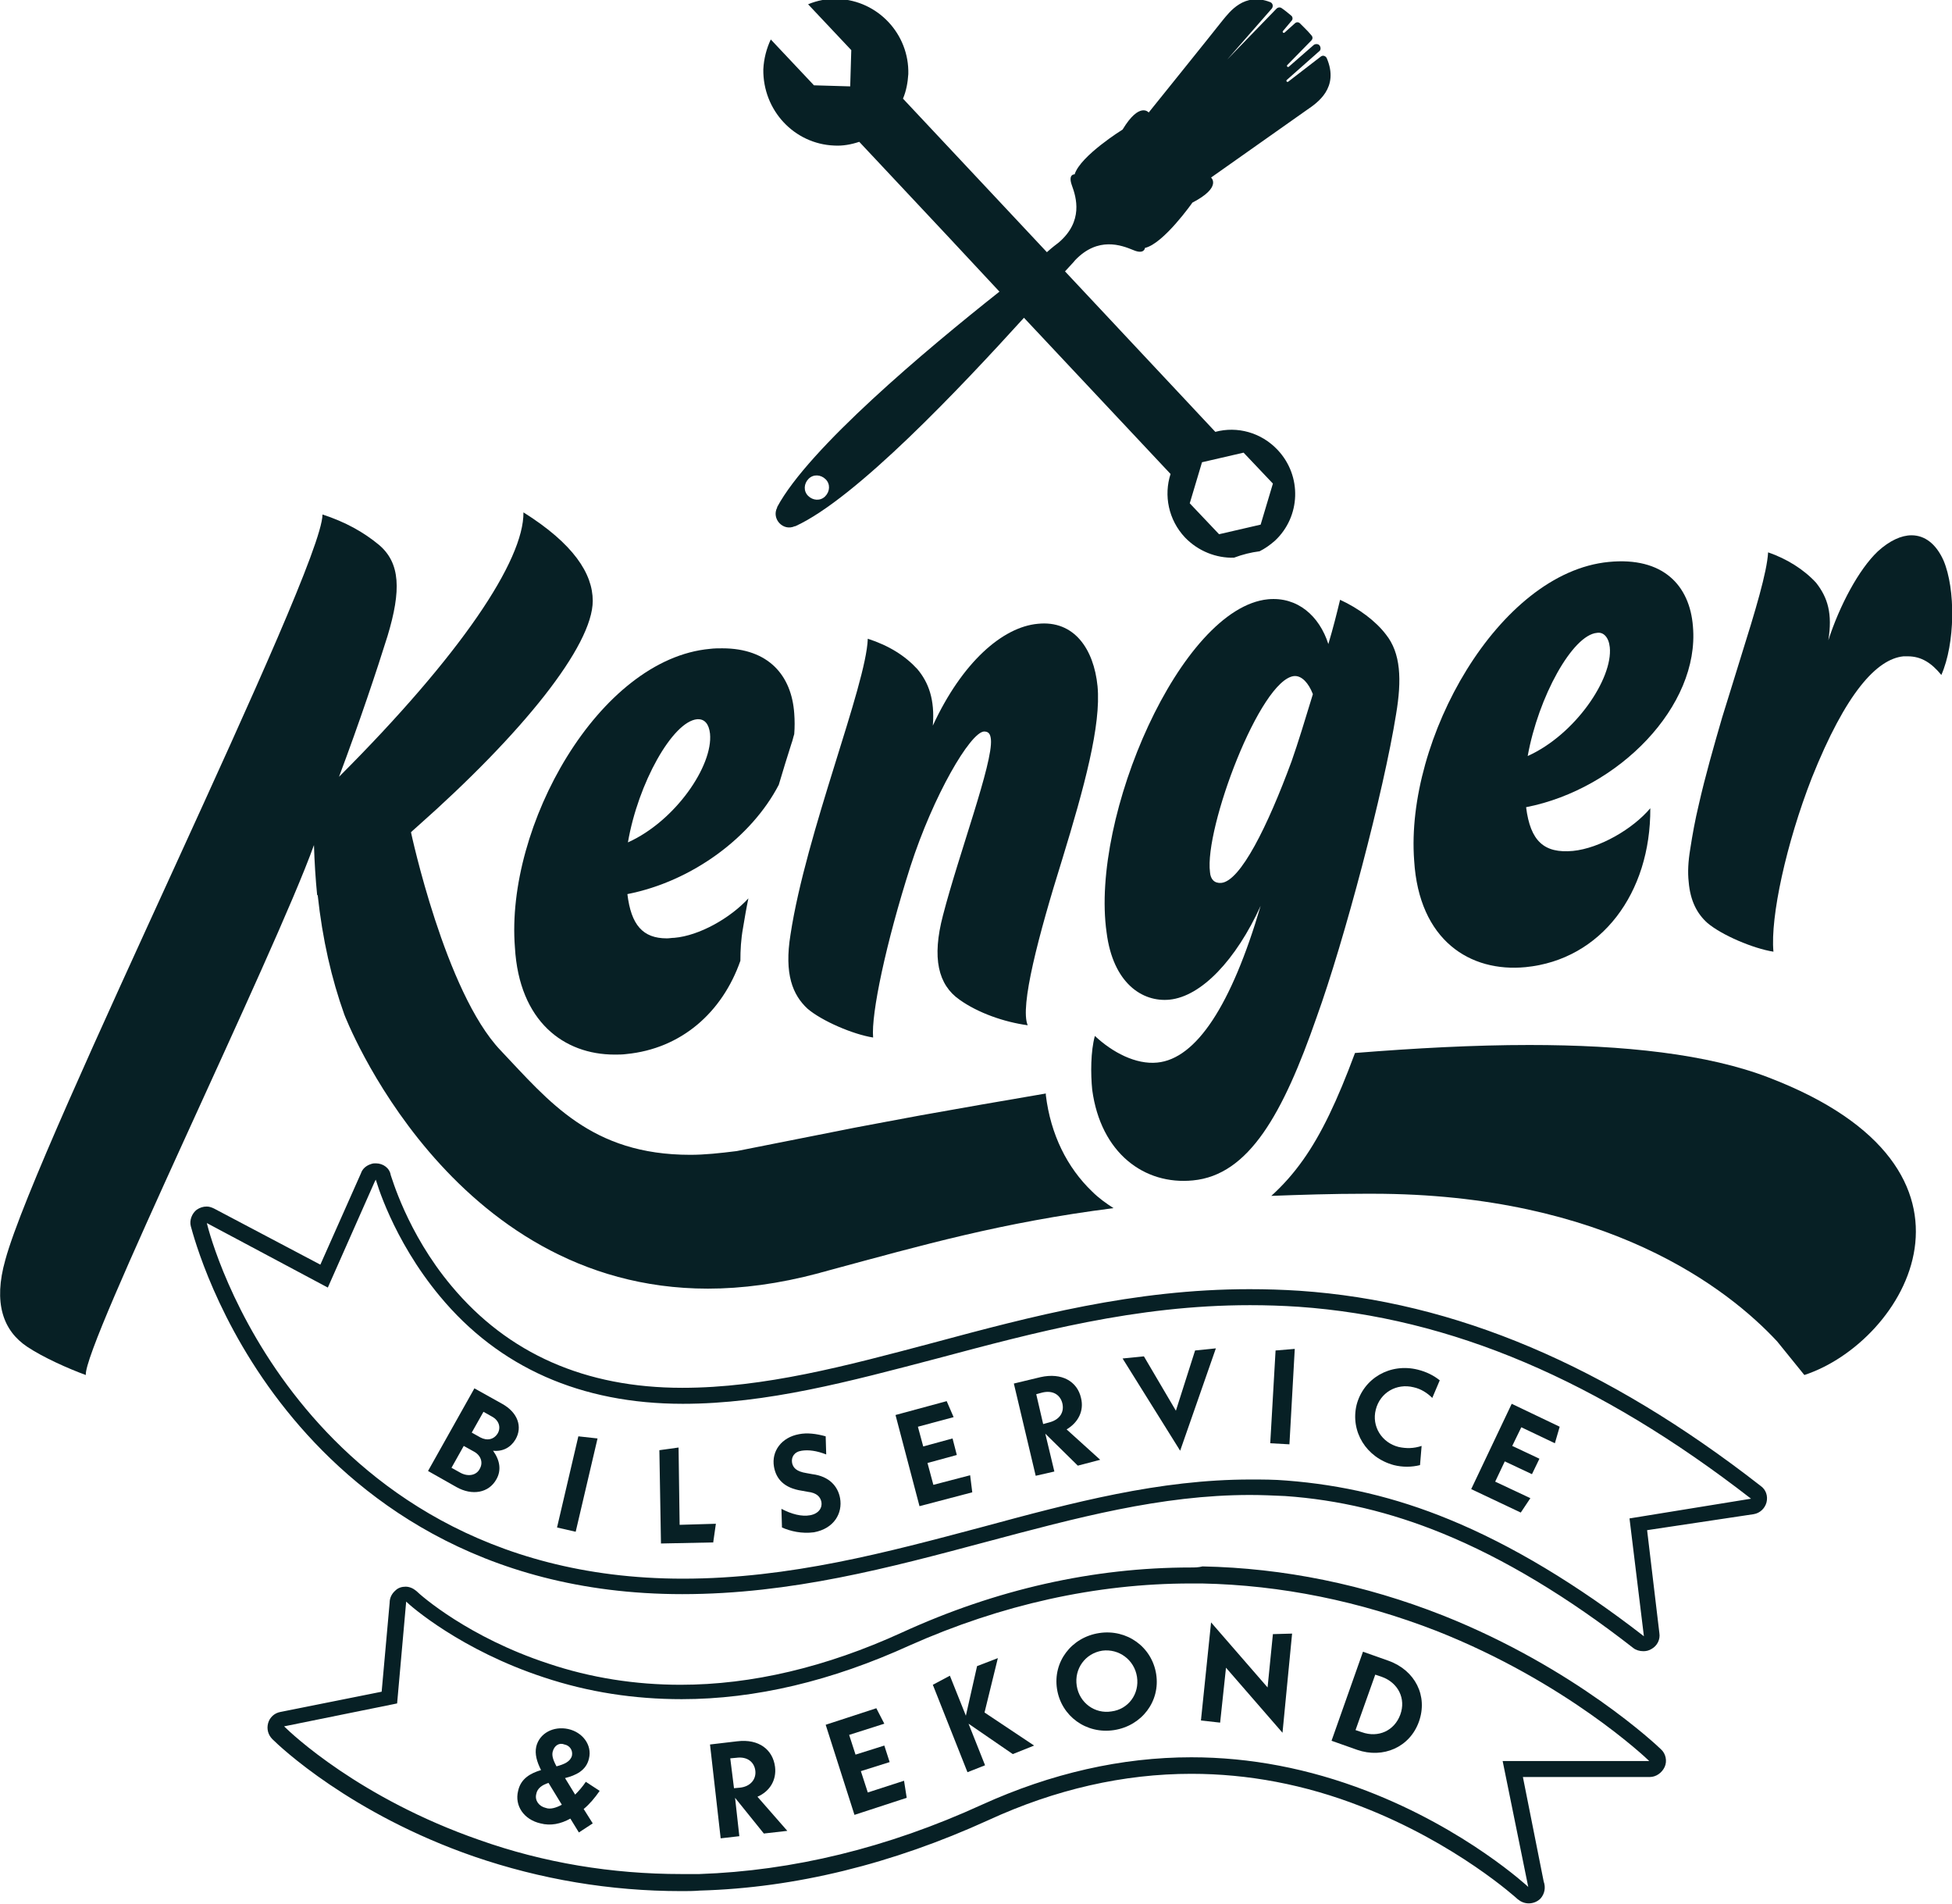
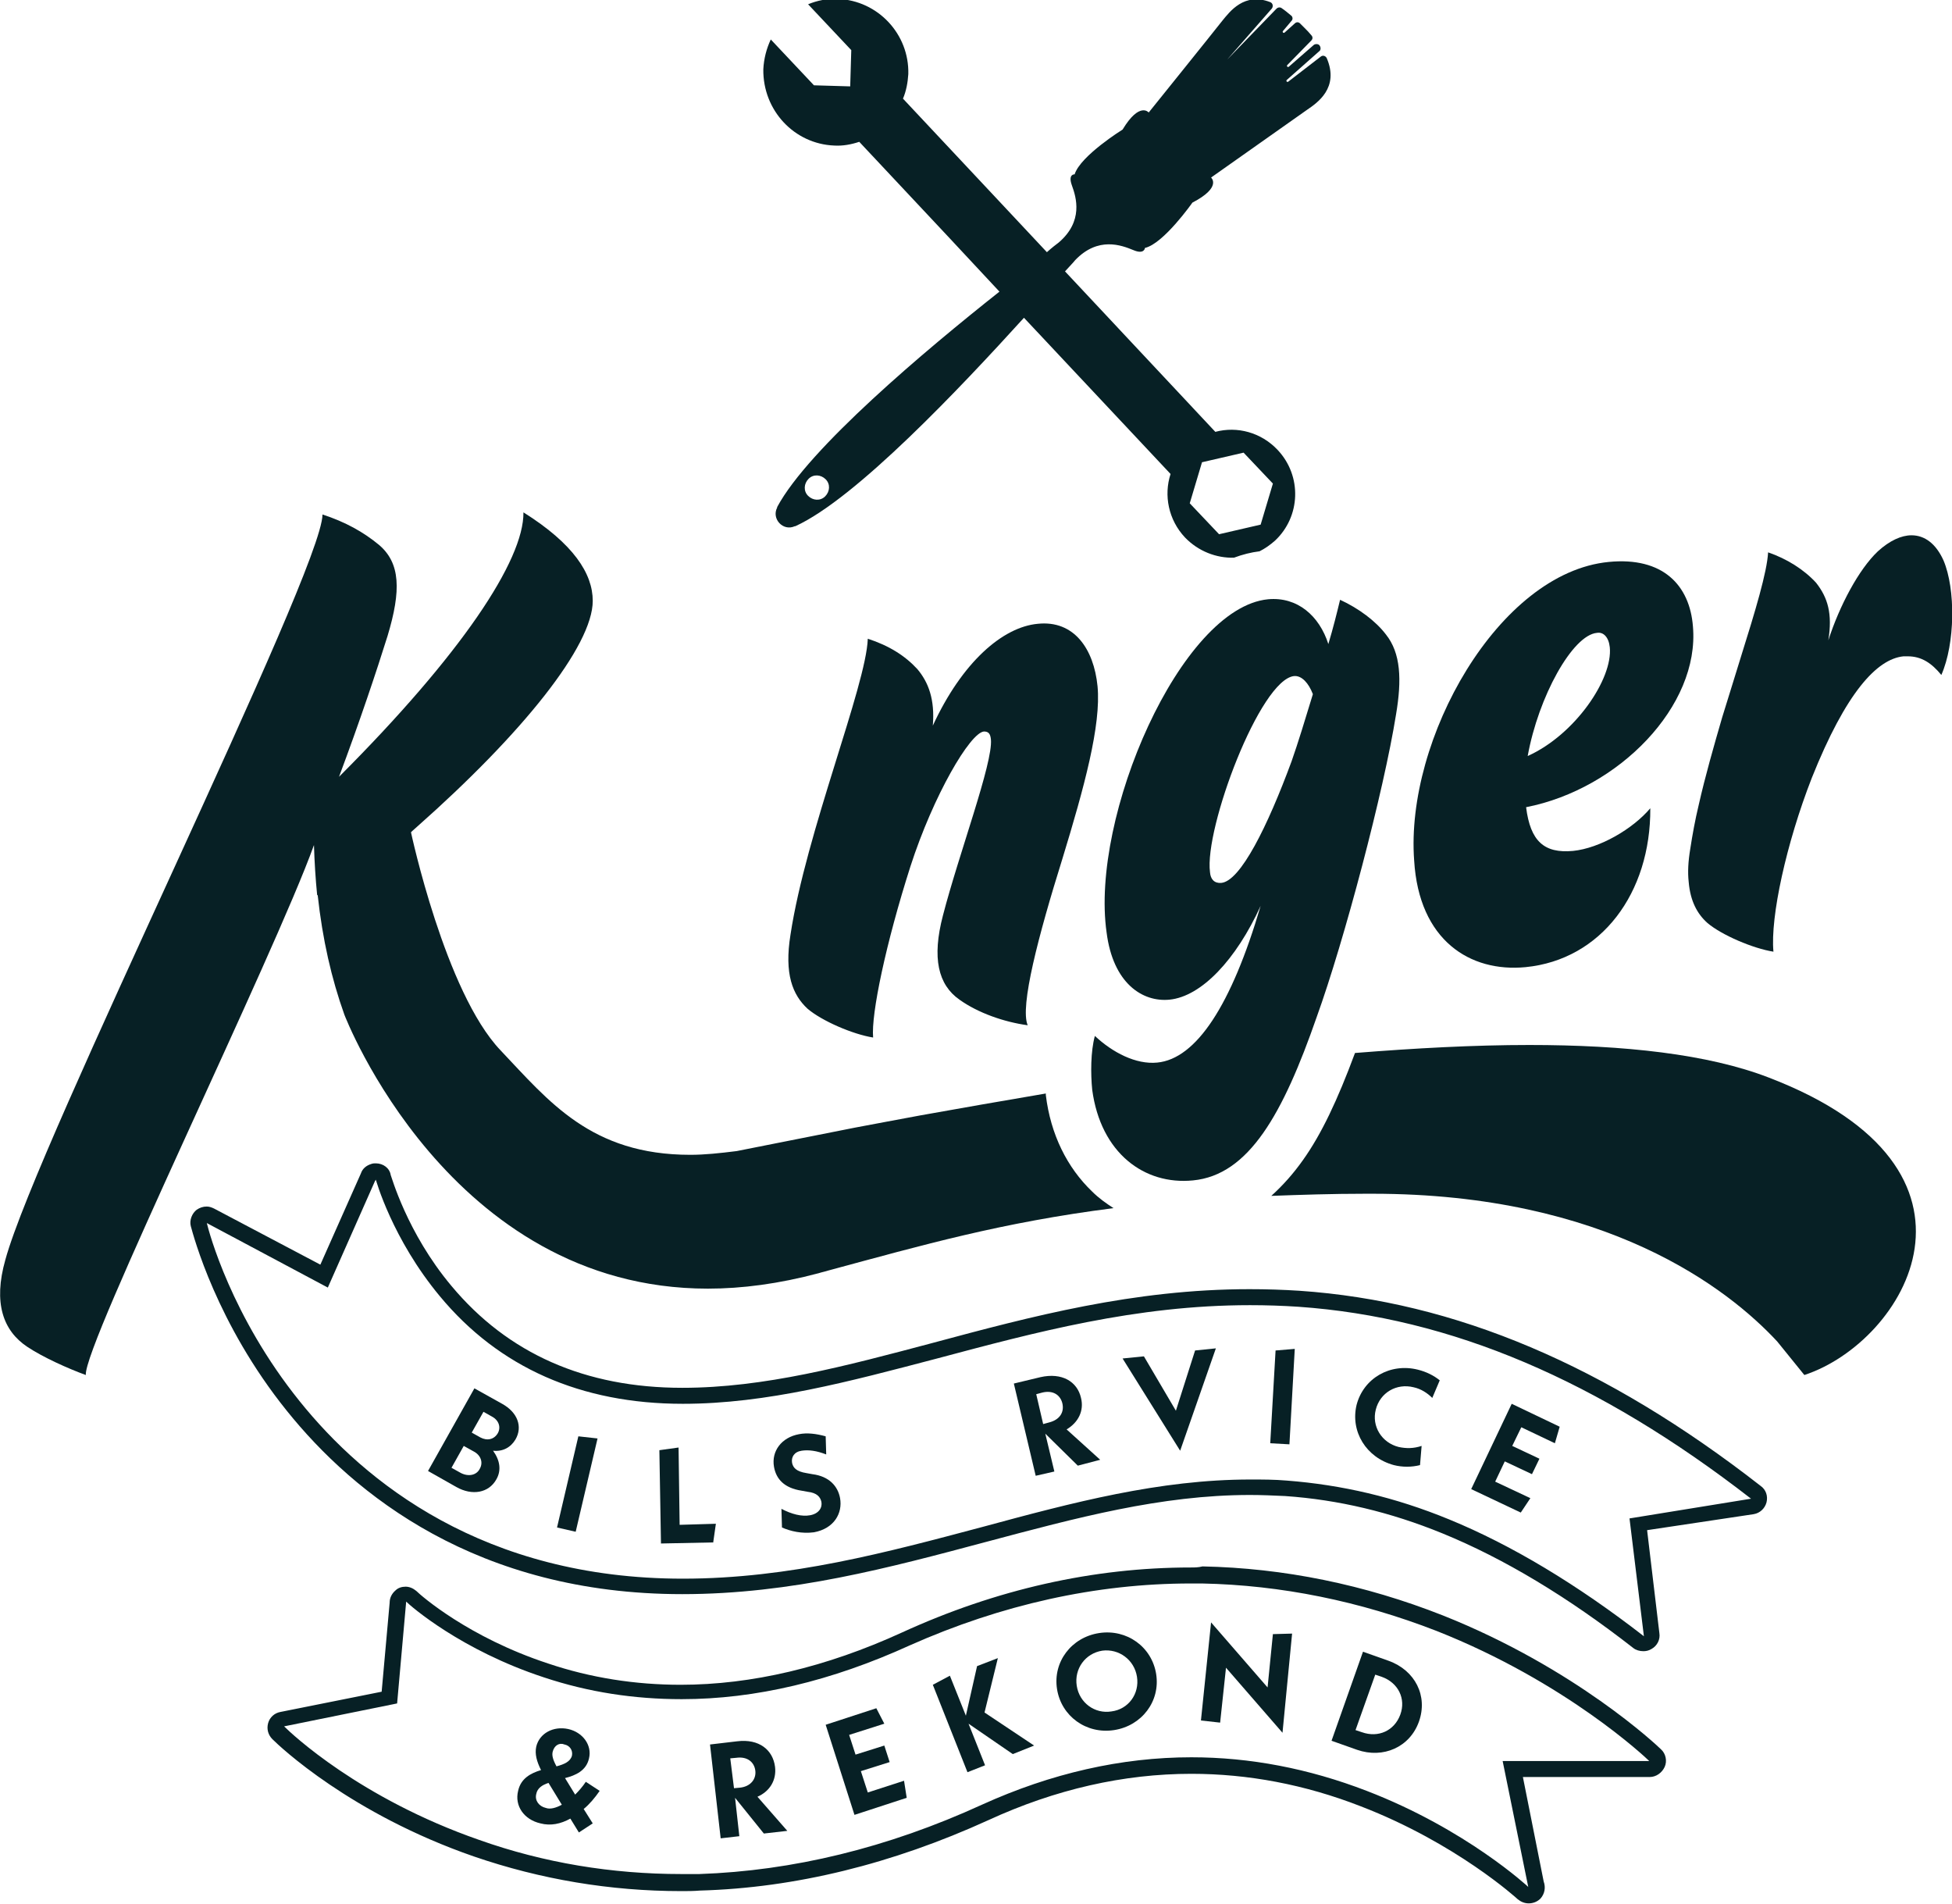
<svg xmlns="http://www.w3.org/2000/svg" version="1.1" x="0px" y="0px" viewBox="0 0 366.2 357.1" style="enable-background:new 0 0 366.2 357.1;" xml:space="preserve">
  <style type="text/css">
	.st0{fill:#072025;}
</style>
  <g id="Lager_3">
</g>
  <g id="Lager_4">
</g>
  <g id="Lager_2">
</g>
  <g id="Lager_1">
</g>
  <g id="Lager_5">
    <path class="st0" d="M156.5,27.3c1.6,0.1,3.2-0.2,4.7-0.7l0,0l16.6,17.7l9.7,10.4c-13.9,11-35.8,29.4-41.7,40.4c0,0,0,0,0,0.1   c-1.1,2.1,1.1,4.5,3.3,3.5c0,0,0,0,0.1,0c11.4-5.2,31-26,42.9-39.1l27.5,29.3c-1.3,4-0.4,8.6,2.7,11.9c2.5,2.6,5.9,3.9,9.2,3.8   c1.6-0.6,3.2-1,4.8-1.2c1-0.5,2-1.2,2.9-2c4.8-4.5,5.1-12.1,0.5-17c-3.1-3.3-7.6-4.5-11.7-3.4l-28.2-30.1c0.9-1,1.6-1.7,1.9-2.1   c4.3-4.5,8.7-2.8,10.9-1.9c2.1,0.9,2.2-0.4,2.2-0.4c3.5-0.8,8.9-8.5,8.9-8.5c5.6-2.9,3.5-4.7,3.5-4.7s15.6-11,18-12.7   c1.9-1.3,6.1-4.1,3.7-9.7c-0.2-0.4-0.7-0.6-1.1-0.3l-6.1,4.7c-0.2,0.2-0.5-0.1-0.3-0.3l6.1-5.4c0.3-0.2,0.3-0.7,0.1-1c0,0,0,0,0,0   c-0.2-0.4-0.8-0.4-1.1-0.2l-4.7,4.1c-0.2,0.2-0.5-0.1-0.3-0.3l4.5-4.6c0.3-0.3,0.3-0.7,0-1c-0.4-0.5-0.8-0.9-1.3-1.4   c-0.3-0.3-0.5-0.5-0.8-0.8c-0.3-0.3-0.7-0.3-1,0l-1.9,1.7c-0.2,0.2-0.5-0.1-0.3-0.3l1.6-1.9c0.3-0.3,0.2-0.8-0.1-1   c-0.6-0.5-1.2-1-1.8-1.4c-0.3-0.2-0.7-0.1-0.9,0.1l-9.3,9.6l8.4-9.6c0.3-0.4,0.2-1-0.3-1.2c-4.9-1.9-7.6,1.8-9,3.5   c-1.8,2.3-13.8,17.2-13.8,17.2s-1.7-2.1-4.9,3.2c0,0-7.9,4.9-9,8.4c0,0-1.3-0.1-0.5,2.1c0.8,2.2,2.2,6.7-2.5,10.7   c-0.4,0.3-1.2,0.9-2.2,1.8l-10.4-11.1v0l-16.6-17.7c0.6-1.4,0.9-3,1-4.6c0.2-7.5-5.7-13.8-13.2-14.1c-2-0.1-3.9,0.3-5.6,1l8.1,8.6   l-0.2,6.8l-6.8-0.2l-8.1-8.6c-0.8,1.7-1.3,3.6-1.4,5.6C143.1,20.7,149,27,156.5,27.3z M154.8,93.1c-0.9,0.9-2.3,0.8-3.2-0.1   c-0.9-0.9-0.8-2.3,0.1-3.2c0.9-0.9,2.3-0.8,3.2,0.1S155.7,92.2,154.8,93.1z M225.5,86.7l7.8-1.8l5.5,5.8l-2.3,7.7l-7.8,1.8   l-5.5-5.8L225.5,86.7z" />
    <path class="st0" d="M58.9,158.5c0.1,3.2,0.3,6.4,0.6,9.4c0,0,0,0,0.1,0c0.9,8.3,2.6,15.7,5,22.4c0,0,19.6,51.4,68.2,51.4   c6.4,0,13.3-0.9,20.8-2.9c0.6-0.2,1.2-0.3,1.8-0.5c17.8-4.8,32.4-9,53.5-11.7c-1.4-0.9-2.8-1.9-4-3.1c-4.7-4.5-7.8-10.7-8.7-18.1   l0-0.2l0-0.1c-8.3,1.4-16.2,2.8-23.5,4.1c-4.4,0.8-8.5,1.6-12.3,2.3c-9.1,1.8-16.7,3.3-22.2,4.4c-3.2,0.4-6,0.7-8.7,0.7   c-18.6,0-26.5-10-35.6-19.6c-10.4-10.9-16.8-40.9-16.8-40.9s0.4-0.4,1.1-1c19.9-17.6,33-34,33-42.4c0-5.1-3.6-10.7-13-16.6   c0.1,9-11.7,26.7-34.6,49.6c3.9-10.4,7.1-20,9.1-26.4c2.6-8.6,2.4-13.7-1.6-17.1c-2.9-2.4-6.3-4.3-10.6-5.7   C60.5,107,7,214.3,1,236.3c-2.3,8.1-0.4,13.3,4.1,16.3c3,2,7.7,4.1,11,5.3C15.6,252.4,51.5,179.1,58.9,158.5z" />
    <path class="st0" d="M331.8,202.1c-11.4-4.4-27.1-6.1-44.9-6.1c-10.4,0-21.4,0.6-32.7,1.5c-3.3,8.9-6.3,15.2-9.7,20   c-1.9,2.7-3.9,4.9-6,6.8c5.5-0.2,11.3-0.4,17.7-0.4c0.4,0,0.9,0,1.3,0c43.9,0,66.7,17.8,75.9,27.7l5.1,6.3   C357.4,251.7,377,219.4,331.8,202.1z" />
-     <path class="st0" d="M96.6,177.7c0.8,13.9,9.2,20.1,18.7,20.1c0.7,0,1.5,0,2.2-0.1c10.3-1,18-7.8,21.4-17.5c0-2,0.1-4,0.5-6.2   c0.3-1.8,0.6-3.6,1-5.5c-3.4,3.7-9.2,7-13.9,7.4c-0.5,0-0.9,0.1-1.4,0.1c-4.5,0-6.7-2.5-7.4-8.3c12.2-2.4,23.3-10.7,28.4-20.5   c0.8-2.7,1.6-5.3,2.4-7.8c0.2-0.5,0.3-1.1,0.5-1.7c0.1-1.3,0.1-2.6,0-3.9c-0.5-7.1-4.8-12.2-13.5-12.2c-0.7,0-1.5,0-2.3,0.1   C112.3,123.6,94.8,155,96.6,177.7z M130.8,134.9c0.1,0,0.2,0,0.2,0c1.2,0,2,0.9,2.2,2.7c0.6,6-6.5,16.4-15.4,20.4   C119.7,146.9,126.2,135.3,130.8,134.9z" />
    <path class="st0" d="M364.6,105.1c-1.4-3.1-3.5-4.7-6-4.7c-1.9,0-4.1,1-6.3,3c-3.6,3.4-7.2,10.2-9.3,16.7c0.8-5-0.1-8-2.3-10.8   c-2.3-2.5-5.5-4.5-9-5.7c-0.2,3.7-2.4,11-5.1,19.6c-1.1,3.6-2.3,7.4-3.5,11.3c-1.6,5.5-3.2,11.1-4.4,16.4c-0.7,2.9-1.2,5.7-1.6,8.3   c-0.4,2.4-0.5,4.4-0.3,6.2c0.3,3.6,1.6,6,3.5,7.7c2.7,2.3,8.6,4.8,12.4,5.4c-0.6-6.5,2.4-20.3,7.2-32.6c6.4-16,12.2-22.3,17.2-22.8   c0.3,0,0.5,0,0.8,0c2.6,0,4.5,1.3,6.3,3.5C366.8,120.7,366.9,110.5,364.6,105.1z" />
    <g>
      <path class="st0" d="M70.5,221.2c0,0.1,3.1,11.2,12,21.9c11.1,13.4,26.5,20.2,45.6,20.2c15.8,0,31.3-4.2,47.7-8.5    c18.4-4.9,37.3-10,58.7-10c3,0,6.1,0.1,9.1,0.3c28.6,2,56.3,13.8,84.9,36l-22.8,3.7l2.7,22.1c-12.5-9.7-24.8-17.1-36.5-21.9    c-10.2-4.2-20.2-6.5-30.5-7.3c-2.3-0.2-4.6-0.2-6.8-0.2c-17.1,0-33.3,4.3-50.3,8.9c-17.7,4.7-36.1,9.7-56.2,9.7    c-37.3,0-59.7-18.1-71.9-33.3c-12.8-15.9-17-31.7-17.4-33.4l22.7,12.1l8.9-20.1l0.1,0L70.5,221.2 M70.5,218.2    c-0.3,0-0.5,0-0.8,0.1c-1,0.3-1.7,0.9-2,1.8c0,0,0,0,0,0l-7.6,17.1l-19.9-10.5c-0.4-0.2-0.9-0.4-1.4-0.4c-0.7,0-1.3,0.2-1.9,0.6    c-0.9,0.7-1.4,2-1.1,3.1c0.5,1.8,4.8,18.2,18,34.6c12.6,15.7,35.7,34.4,74.2,34.4c20.5,0,39-5,57-9.8c16.9-4.5,32.8-8.8,49.5-8.8    c2.2,0,4.4,0.1,6.6,0.2c10,0.7,19.7,3,29.5,7c11.5,4.7,23.5,11.9,35.8,21.5c0.5,0.4,1.2,0.6,1.9,0.6c0.5,0,1-0.1,1.5-0.4    c1.1-0.6,1.7-1.8,1.5-3l-2.3-19.3L329,284c1.2-0.2,2.1-1.1,2.4-2.2c0.3-1.2-0.1-2.4-1.1-3.1c-29-22.6-57.3-34.6-86.5-36.6    c-3.1-0.2-6.2-0.3-9.4-0.3c-21.7,0-40.9,5.1-59.5,10.1c-16.2,4.3-31.5,8.4-46.9,8.4c-18.2,0-32.7-6.4-43.3-19.1    c-8.4-10-11.3-20.7-11.4-20.8C73.1,219.1,71.9,218.2,70.5,218.2L70.5,218.2z" />
    </g>
    <g>
      <path class="st0" d="M223.4,297c0.7,0,1.4,0,2.1,0c14.8,0.3,29.6,3.3,44,8.9c24.3,9.6,39.3,23.8,39.9,24.4l-27.5,0l4.8,23.6    l0.1,0.1c-0.1-0.1-11.7-10.9-30.4-18.1c-10.9-4.2-21.9-6.3-32.9-6.3c-13.1,0-26.3,3-39.3,8.9c-17.7,8.1-35.5,12.4-53,13    c-1.1,0-2.3,0-3.4,0c-13,0-25.8-2.1-37.9-6.4c-22.4-7.8-35.2-19.9-36.6-21.3l21.2-4.3l1.7-19.1l0,0c0.9,0.9,10.3,9.1,25.8,14.2    c8.4,2.8,17,4.1,25.9,4.1c13.8,0,28.1-3.4,42.8-10.1C187.8,301,205.6,297,223.4,297 M223.4,294C223.4,294,223.4,294,223.4,294    c-18.3,0-36.5,4.1-54.2,12.2c-14.2,6.5-28.2,9.8-41.5,9.8c-8.5,0-16.9-1.3-24.9-4c-14.9-4.9-23.8-12.7-24.7-13.6    c-0.6-0.5-1.3-0.8-2-0.8c-0.7,0-1.4,0.2-1.9,0.7c-0.7,0.6-1.1,1.4-1.1,2.3l-1.5,16.7l-19,3.8c-1.1,0.2-2,1-2.3,2.1s0,2.2,0.8,3    c1.4,1.4,14.7,14,37.8,22c12.5,4.3,25.6,6.5,38.9,6.5c1.2,0,2.3,0,3.5-0.1c17.9-0.5,36.1-5,54.1-13.2c12.6-5.8,25.4-8.7,38.1-8.7    c10.6,0,21.3,2,31.8,6.1c17.9,6.9,29.3,17.3,29.4,17.4c0.6,0.5,1.3,0.8,2.1,0.8c0.8,0,1.6-0.3,2.2-0.9c0.8-0.9,1-2.1,0.6-3.2    l-3.9-19.6l23.8,0c0,0,0,0,0,0c1.2,0,2.3-0.8,2.8-1.9c0.5-1.1,0.2-2.5-0.7-3.3c-0.6-0.6-16-15.2-40.9-25.1    c-14.7-5.8-29.9-8.9-45.1-9.2C224.8,294,224.1,294,223.4,294L223.4,294L223.4,294z" />
    </g>
    <g>
      <path class="st0" d="M93.1,277.5c-1.4,2.5-4.5,3.1-7.5,1.4l-5.3-3l8.7-15.5l5.2,2.9c2.9,1.6,3.9,4.3,2.5,6.7    c-0.9,1.5-2.4,2.3-4.2,2.1C93.8,273.9,94.1,275.8,93.1,277.5z M90,275.5c0.7-1.2,0.2-2.6-1.2-3.3l-1.8-1l-2.3,4.1l1.8,1    C87.9,277,89.4,276.7,90,275.5z M90.7,264.8l-2.2,3.9l1.6,0.9c1.3,0.7,2.6,0.4,3.3-0.8c0.6-1.1,0.2-2.4-1.1-3.1L90.7,264.8z" />
      <path class="st0" d="M108.5,269.4l3.6,0.4l-4.1,17.5l-3.5-0.8L108.5,269.4z" />
      <path class="st0" d="M134.3,285.8l-0.5,3.5l-9.8,0.2l-0.3-17.5l3.6-0.5l0.2,14.5L134.3,285.8z" />
      <path class="st0" d="M146.7,286.5l-0.1-3.5c1.9,1,3.8,1.5,5.4,1.2c1.6-0.3,2.3-1.4,2.1-2.5c-0.2-0.9-0.8-1.7-2.6-1.9l-1.1-0.2    c-3.3-0.5-4.8-2.2-5.2-4.5c-0.5-2.9,1.4-5.5,4.7-6.1c1.5-0.3,3.2-0.1,5,0.4l0.1,3.4c-1.8-0.7-3.3-0.9-4.6-0.7    c-1.4,0.2-2,1.2-1.8,2.3c0.2,0.9,0.8,1.6,2.7,1.9l1.1,0.2c3.2,0.4,4.8,2.3,5.2,4.5c0.5,2.8-1.1,5.7-4.9,6.4    C150.4,287.7,148.3,287.2,146.7,286.5z" />
-       <path class="st0" d="M182,276.7l0.4,3.2l-9.9,2.6l-4.5-17.1l9.6-2.6l1.3,3l-6.7,1.8l1,3.7l5.5-1.5l0.8,3.1l-5.5,1.5l1.1,4.1    L182,276.7z" />
      <path class="st0" d="M202.2,274.9l-6.1-6l1.7,7.1l-3.5,0.8l-4.1-17.3l5-1.2c4-0.9,6.9,0.8,7.6,3.9c0.6,2.4-0.5,4.6-2.7,5.9    l6.3,5.7L202.2,274.9z M195.7,267.1l1.1-0.3c2-0.5,2.9-1.9,2.5-3.6c-0.4-1.6-1.8-2.5-3.8-2l-1.1,0.3L195.7,267.1z" />
      <path class="st0" d="M228.1,252.9l-6.7,19.2l-10.8-17.3l4-0.4l6,10.2l3.6-11.3L228.1,252.9z" />
      <path class="st0" d="M239.3,253.3l3.6-0.3l-1,17.9l-3.6-0.2L239.3,253.3z" />
      <path class="st0" d="M254.5,263.5c1.3-5,6.3-7.9,11.5-6.6c1.6,0.4,3,1.1,4.1,2l-1.4,3.3c-0.9-0.9-2.1-1.7-3.5-2    c-3.2-0.8-6.3,1-7.1,4.2c-0.8,3.1,1.1,6.2,4.3,7c1.4,0.3,2.8,0.3,4.3-0.2l-0.3,3.6c-1.6,0.4-3.3,0.4-4.9,0    C256.3,273.4,253.3,268.5,254.5,263.5z" />
      <path class="st0" d="M287.1,281l-1.8,2.7l-9.3-4.4l7.6-16l9,4.3l-0.9,3.1l-6.3-3l-1.7,3.5l5.1,2.4l-1.4,2.9l-5.1-2.4l-1.8,3.8    L287.1,281z" />
    </g>
    <g>
      <path class="st0" d="M108.6,343.7l-1.6-2.6c-1.8,1-3.7,1.4-5.6,0.9c-3.1-0.7-4.9-3.3-4.2-6.1c0.5-2.3,2.3-3.3,4.3-3.9    c-0.8-1.6-1.2-3-0.9-4.4c0.6-2.5,3.2-3.9,6-3.3c2.7,0.6,4.5,3,3.9,5.5c-0.5,2.3-2.5,3.2-4.5,3.7l1.9,3.1c0.7-0.7,1.4-1.5,2-2.4    l2.6,1.7c-0.9,1.3-1.9,2.5-3,3.4l1.7,2.7L108.6,343.7z M105.4,338.5l-2.5-4.1c-1.2,0.4-2.1,1-2.3,2.1c-0.3,1.2,0.5,2.3,1.8,2.6    C103.2,339.4,104.3,339.1,105.4,338.5z M103.7,328.5c-0.2,0.7,0,1.5,0.7,2.8c1.5-0.4,2.6-0.9,2.9-2c0.2-1-0.4-1.9-1.4-2.1    C104.9,326.8,104,327.4,103.7,328.5z" />
      <path class="st0" d="M143.3,343.9l-5.4-6.7l0.8,7.2l-3.5,0.4l-2-17.6l5.1-0.6c4.1-0.5,6.7,1.6,7.1,4.8c0.3,2.5-1,4.6-3.3,5.6    l5.6,6.4L143.3,343.9z M137.7,335.4l1.1-0.1c2-0.2,3.1-1.6,2.9-3.2c-0.2-1.6-1.5-2.7-3.6-2.4l-1.1,0.1L137.7,335.4z" />
      <path class="st0" d="M169.6,334l0.5,3.2l-9.8,3.2l-5.4-16.9l9.5-3.1l1.5,2.9l-6.6,2.1l1.2,3.7l5.4-1.7l1,3.1l-5.4,1.7l1.3,4    L169.6,334z" />
      <path class="st0" d="M190,329l-8.3-5.7l3.1,7.8l-3.3,1.3L175,316l3.2-1.7l3,7.5l2.1-9.3l3.9-1.5l-2.5,10.2l9.3,6.2L190,329z" />
      <path class="st0" d="M198.3,316.8c-0.8-5.1,2.7-9.7,7.9-10.5c5.2-0.8,9.9,2.6,10.7,7.7c0.8,5.1-2.7,9.7-7.9,10.5    C203.8,325.3,199.1,321.9,198.3,316.8z M213.3,314.5c-0.5-3.2-3.4-5.3-6.5-4.9c-3.2,0.5-5.3,3.4-4.8,6.6c0.5,3.2,3.4,5.3,6.5,4.8    C211.7,320.6,213.8,317.7,213.3,314.5z" />
      <path class="st0" d="M240.6,325L230,312.8l-1.1,10.3l-3.6-0.4l1.9-18.4l10.6,12.2l1-10l3.6-0.1L240.6,325z" />
      <path class="st0" d="M255.7,309.8l4.8,1.7c5,1.8,7.4,6.6,5.7,11.4c-1.7,4.8-6.7,7-11.6,5.3l-4.8-1.7L255.7,309.8z M255.5,324.9    c3.1,1.1,6.1-0.3,7.2-3.3c1.1-3-0.4-6-3.5-7.1l-1.2-0.4l-3.7,10.4L255.5,324.9z" />
    </g>
    <path class="st0" d="M172.1,125.5c2.1,2.5,3.3,5.7,2.9,10.6c5.5-11.9,13.1-18.5,19.7-19.1c6.8-0.7,10.5,4.7,11.2,11.7   c0.7,7.3-2.5,19-6.6,32.4c-4.5,14.4-8,27.7-6.5,31.2c-4.4-0.6-9.3-2.3-12.8-4.8c-4-2.8-5.2-7.8-3.1-15.8c3-11.6,9.4-28.6,9-33   c-0.1-1-0.4-1.5-1.3-1.5c-2.6,0.2-9.5,12-13.8,25.3c-4.6,14.4-7.4,27.7-7,32.1c-3.8-0.6-9.6-3.1-12.3-5.4   c-2.8-2.6-4.4-6.5-3.2-13.9c2.9-19.1,14.2-46.7,14.5-55.5C166.8,121.1,169.8,123,172.1,125.5z" />
    <path class="st0" d="M309.6,151.6c0.1,15.9-9.2,28.4-23.4,29.8c-10.4,1-20-5-20.9-20c-1.7-22.7,15.8-54,36.5-56   c10.2-1,15.2,4.4,15.8,12.1c1.3,14.9-13.9,30.5-31.3,33.9c0.8,6.4,3.4,8.7,8.8,8.2C300.1,159.1,306.3,155.5,309.6,151.6z    M299.6,118.7c-4.6,0.4-11,12-13,23.1c8.9-4,16-14.5,15.4-20.4C301.8,119.5,300.8,118.5,299.6,118.7z" />
    <path class="st0" d="M260,119c2.8,3.5,3,8.5,1.9,15c-2.3,14.4-9.7,42.4-14.9,56.8c-6.3,18.1-12.7,29.6-23.2,30.6   c-9.1,0.9-17.3-5.1-18.9-17c-0.3-3-0.3-7.2,0.5-10.1c3.3,3.1,7.7,5.4,11.7,5c7.3-0.7,13.9-10.7,19.4-29.4   c-4.6,10.1-11.1,17-17.1,17.6c-5.1,0.5-10.6-3.1-11.8-12.6c-3.1-21.7,13.9-60.9,30.3-62.5c5.5-0.5,9.6,3.1,11.3,8.4   c0.9-3,1.6-5.8,2.2-8.3C254.9,114.1,258.1,116.5,260,119z M246.3,130.2c-0.8-2.1-2.1-3.5-3.5-3.4c-6.4,0.6-16.9,28.6-15.8,36.8   c0.1,1.3,0.8,2.1,2.1,2c3.6-0.3,8.7-10.6,13.2-22.8C243.5,139.4,244.9,134.8,246.3,130.2z" />
  </g>
</svg>